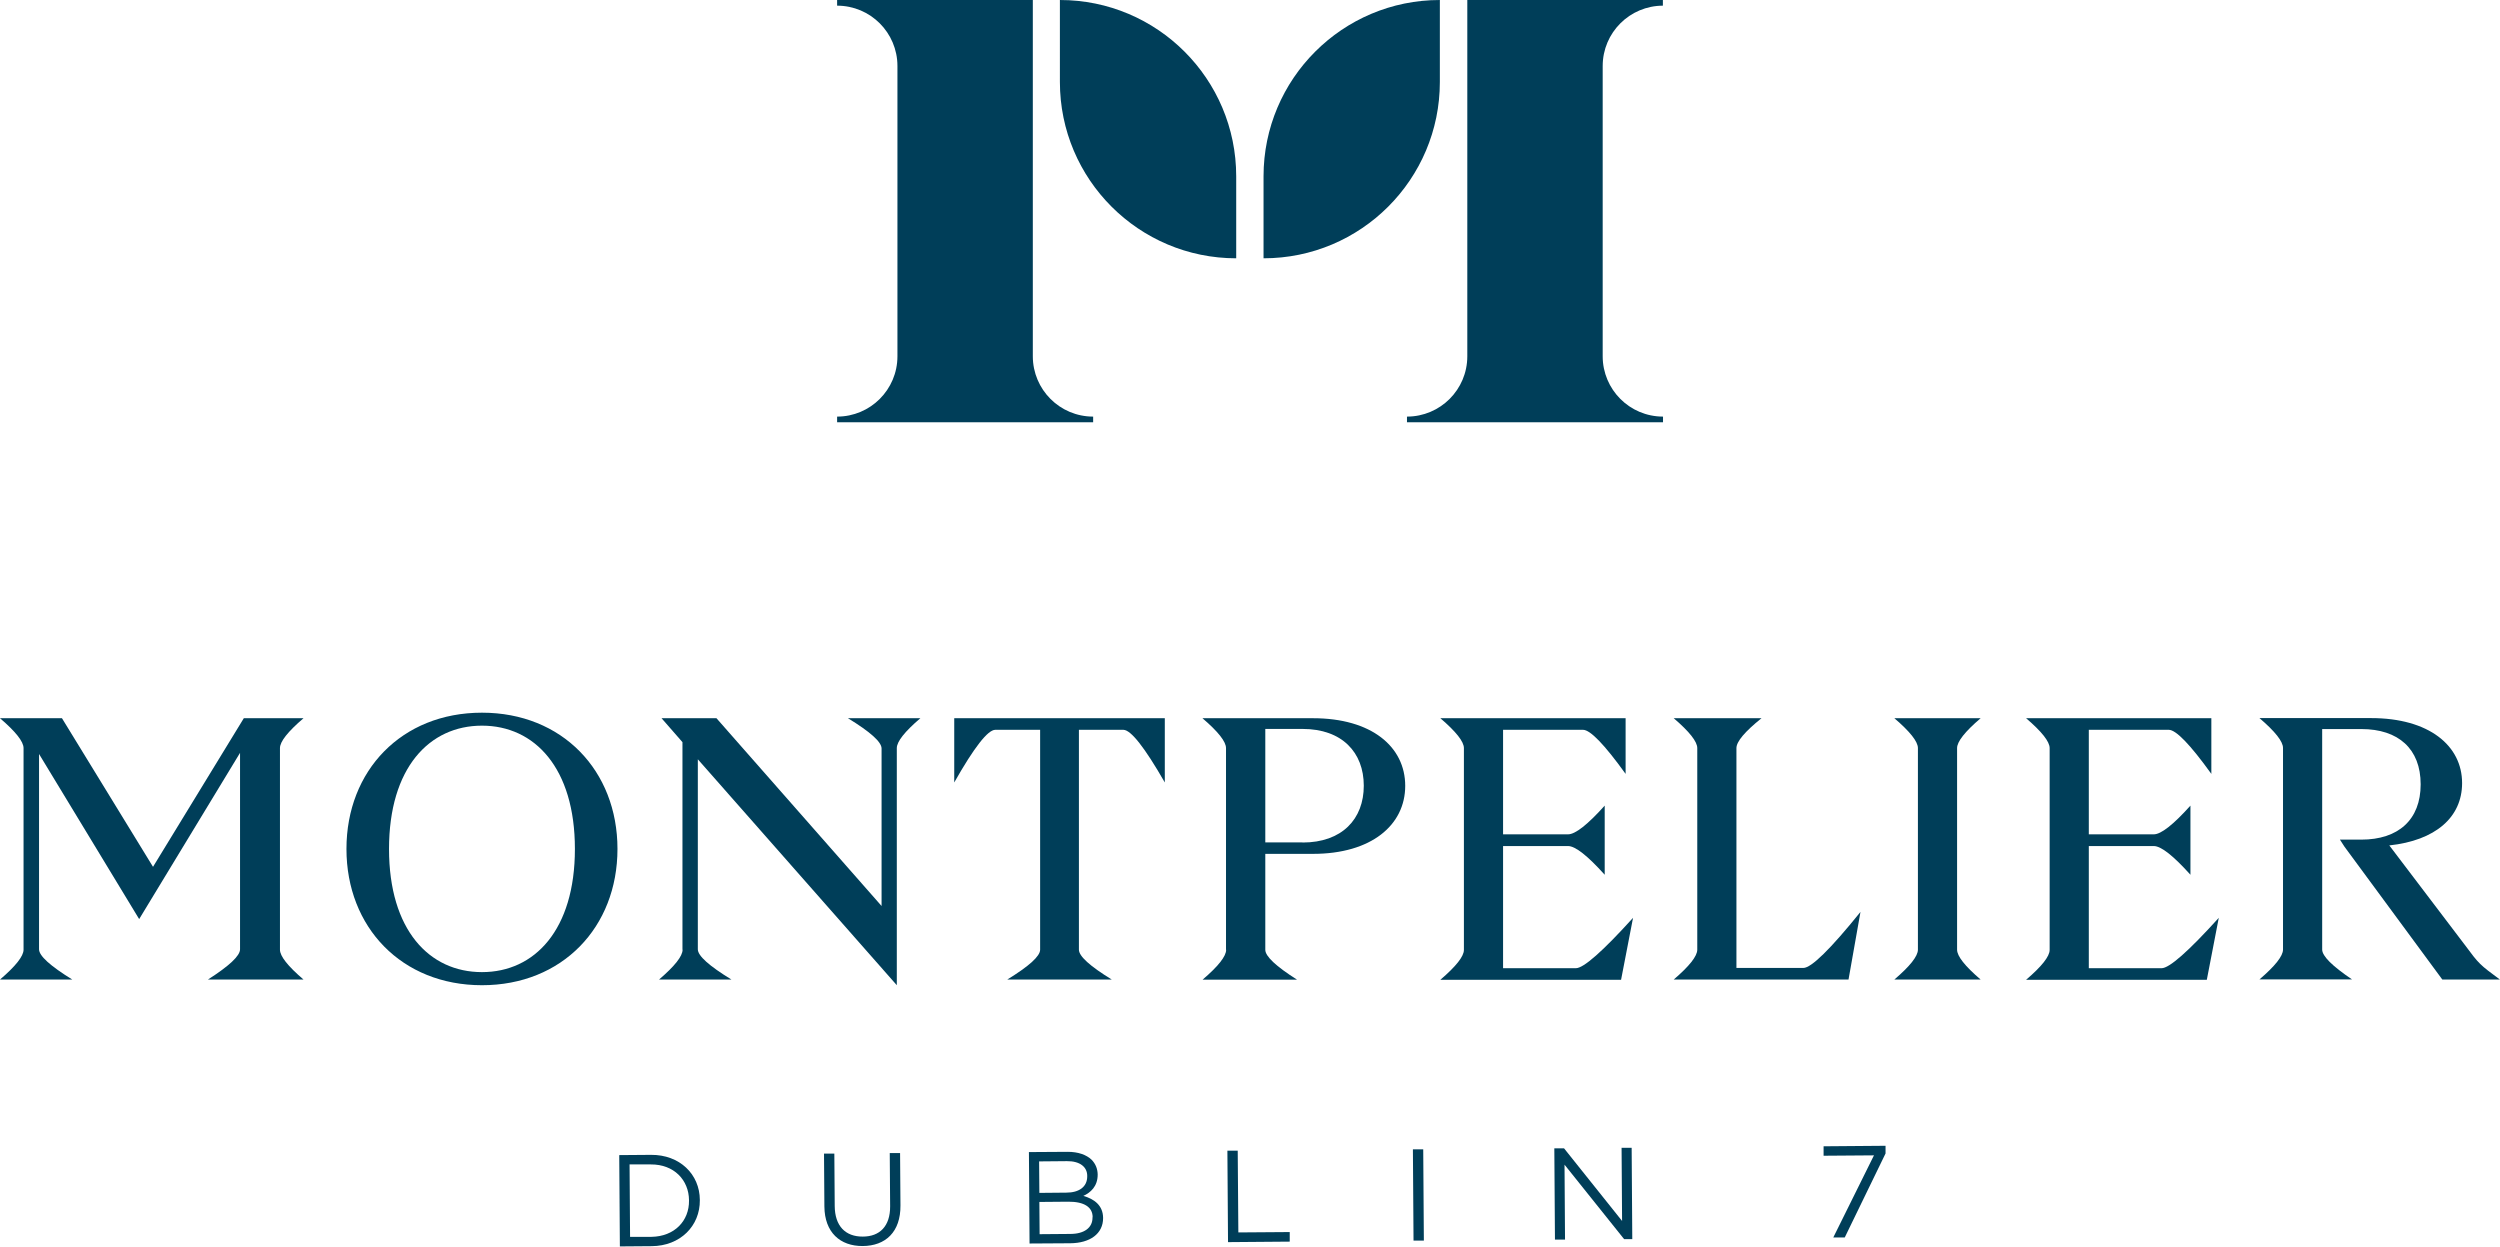
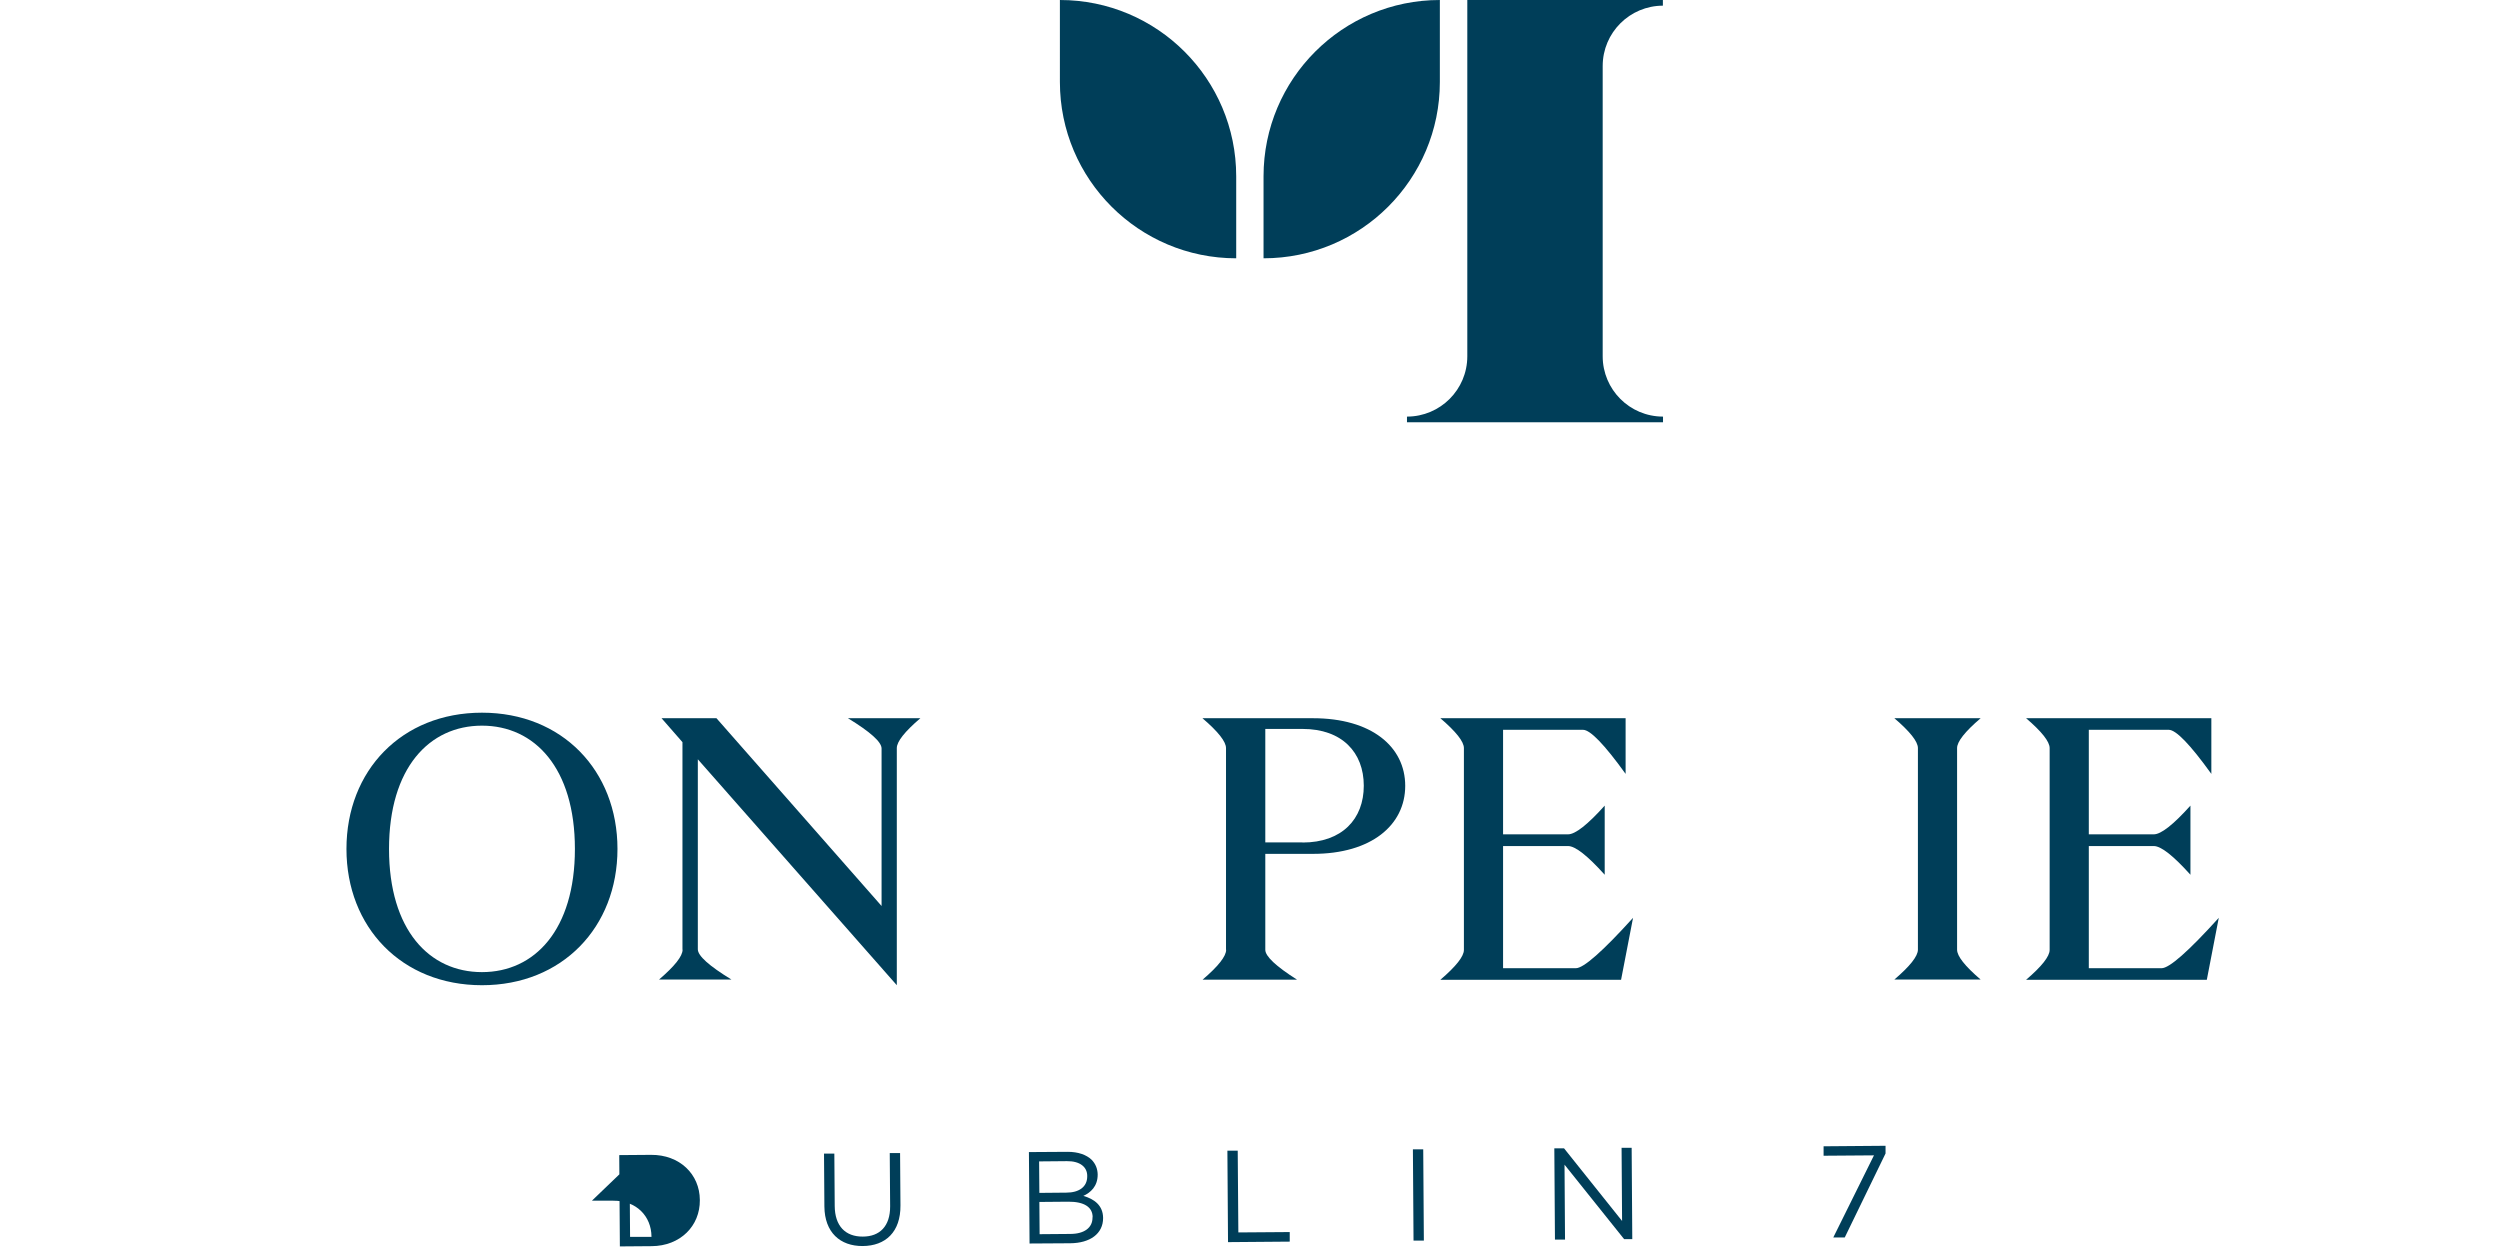
<svg xmlns="http://www.w3.org/2000/svg" id="Layer_2" data-name="Layer 2" viewBox="0 0 198.51 98.98">
  <g id="Layer_1-2" data-name="Layer 1">
    <g>
      <g>
-         <path d="M1.87,75.41v-16.01q0-.77-1.87-2.37h4.92l7.23,11.8,7.21-11.8h4.74q-1.87,1.6-1.87,2.37v16.01q0,.77,1.87,2.37h-7.59q2.55-1.63,2.55-2.4v-15.6l-8.01,13.2-7.95-13.11v15.51q0,.77,2.64,2.4H0q1.87-1.6,1.87-2.37" fill="#003e59" />
        <path d="M27.51,67.41c0-6.23,4.39-10.82,10.76-10.82s10.76,4.6,10.76,10.82-4.39,10.82-10.76,10.82-10.76-4.6-10.76-10.82M38.27,77.19c4.18,0,7.38-3.35,7.38-9.78s-3.2-9.79-7.38-9.79-7.38,3.35-7.38,9.79,3.2,9.78,7.38,9.78" fill="#003e59" />
        <path d="M54.19,75.41v-16.48l-1.66-1.9h4.36l13.11,14.91v-12.51q0-.77-2.67-2.4h5.75q-1.87,1.6-1.87,2.37v18.83l-15.8-17.94v15.09q0,.77,2.67,2.4h-5.75q1.87-1.6,1.87-2.37" fill="#003e59" />
-         <path d="M75.77,57.03h16.72v5.1q-2.4-4.18-3.29-4.18h-3.53v17.46q0,.77,2.61,2.37h-8.3q2.61-1.6,2.61-2.37v-17.46h-3.56q-.89,0-3.26,4.18v-5.1Z" fill="#003e59" />
        <path d="M97.35,75.41v-16.01q0-.77-1.87-2.37h8.78c4.63,0,7.32,2.25,7.32,5.37s-2.7,5.4-7.32,5.4h-3.79v7.62q0,.77,2.52,2.37h-7.5q1.87-1.6,1.87-2.37M103.43,66.9c3.14,0,4.86-1.87,4.86-4.51s-1.72-4.51-4.86-4.51h-2.96v9.01h2.96Z" fill="#003e59" />
        <path d="M116.24,75.41v-16.01q0-.77-1.87-2.37h14.71v4.42q-2.52-3.5-3.38-3.5h-6.35v8.3h5.16q.86,0,2.91-2.28v5.49q-2.05-2.28-2.91-2.28h-5.16v9.7h5.78q.92,0,4.54-4l-.95,4.92h-14.35q1.87-1.6,1.87-2.37" fill="#003e59" />
-         <path d="M134.77,75.41v-16.01q0-.77-1.87-2.37h6.97q-1.99,1.6-1.99,2.37v17.46h5.31q.95,0,4.54-4.45l-.95,5.37h-13.88q1.87-1.6,1.87-2.37" fill="#003e59" />
        <path d="M152.29,75.41v-16.01q0-.77-1.87-2.37h6.85q-1.87,1.6-1.87,2.37v16.01q0,.77,1.87,2.37h-6.85q1.87-1.6,1.87-2.37" fill="#003e59" />
        <path d="M162.75,75.41v-16.01q0-.77-1.87-2.37h14.71v4.42q-2.52-3.5-3.38-3.5h-6.35v8.3h5.16q.86,0,2.91-2.28v5.49q-2.05-2.28-2.91-2.28h-5.16v9.7h5.78q.92,0,4.54-4l-.95,4.92h-14.35q1.87-1.6,1.87-2.37" fill="#003e59" />
-         <path d="M184.39,64.46v-6.57h3.11c2.94,0,4.71,1.57,4.71,4.39s-1.78,4.39-4.71,4.39h-1.7l.36.56,7.77,10.55h4.57c-1.6-1.19-1.63-1.19-2.79-2.76l-5.99-7.89c3.65-.39,5.78-2.22,5.78-4.95,0-2.96-2.61-5.16-7.23-5.16h-8.86q1.87,1.6,1.87,2.37v16.01q0,.77-1.87,2.37h7.35q-2.37-1.6-2.37-2.37v-10.96Z" fill="#003e59" />
      </g>
      <g>
-         <path d="M49.17,91.72l2.52-.02c2.28-.02,3.87,1.54,3.88,3.58v.02c.02,2.04-1.55,3.64-3.83,3.65l-2.52.02-.05-7.25ZM49.99,92.47l.04,5.74h1.7c1.83-.03,3-1.27,2.98-2.88v-.02c-.01-1.61-1.19-2.86-3.03-2.85h-1.7Z" fill="#003e59" />
+         <path d="M49.17,91.72l2.52-.02c2.28-.02,3.87,1.54,3.88,3.58v.02c.02,2.04-1.55,3.64-3.83,3.65l-2.52.02-.05-7.25ZM49.99,92.47l.04,5.74h1.7v-.02c-.01-1.61-1.19-2.86-3.03-2.85h-1.7Z" fill="#003e59" />
        <path d="M65.46,95.82l-.03-4.22h.82s.03,4.16.03,4.16c.01,1.58.84,2.44,2.23,2.43,1.34,0,2.18-.82,2.17-2.41l-.03-4.22h.82s.03,4.15.03,4.15c.02,2.12-1.19,3.22-3,3.23-1.79.01-3.02-1.08-3.04-3.13Z" fill="#003e59" />
        <path d="M81.69,91.48l3.09-.02c.83,0,1.48.23,1.9.63.31.32.47.71.48,1.16v.02c0,.94-.57,1.43-1.14,1.69.86.24,1.56.75,1.57,1.74v.02c0,1.24-1.03,1.99-2.62,2l-3.22.02-.05-7.25ZM86.33,93.37c0-.71-.58-1.18-1.61-1.17l-2.21.02.02,2.5,2.14-.02c1,0,1.67-.45,1.66-1.31v-.02ZM86.76,96.65c0-.79-.66-1.24-1.94-1.23l-2.29.02.02,2.56,2.43-.02c1.11,0,1.78-.49,1.77-1.31v-.02Z" fill="#003e59" />
        <path d="M97.46,91.37h.82s.05,6.49.05,6.49l4.08-.03v.76s-4.9.04-4.9.04l-.05-7.25Z" fill="#003e59" />
        <path d="M112.19,91.26h.82s.05,7.25.05,7.25h-.82s-.05-7.25-.05-7.25Z" fill="#003e59" />
        <path d="M123.42,91.18h.77s4.61,5.77,4.61,5.77l-.04-5.81h.8s.05,7.25.05,7.25h-.65s-4.73-5.91-4.73-5.91l.04,5.95h-.8s-.05-7.25-.05-7.25Z" fill="#003e59" />
      </g>
      <path d="M148.79,91.74l-3.99.03v-.75s4.92-.04,4.92-.04v.61s-3.24,6.67-3.24,6.67h-.91s3.23-6.52,3.23-6.52Z" fill="#003e59" />
      <g>
-         <path d="M82,0h-15.53v.45c2.65,0,4.79,2.15,4.79,4.79v23.05c0,2.65-2.15,4.79-4.79,4.79v.45h20.33v-.45c-2.65,0-4.79-2.15-4.79-4.79V0Z" fill="#003e59" />
        <path d="M132.04.45V0h-15.53v28.29c0,2.65-2.15,4.79-4.79,4.79v.45h20.33v-.45c-2.65,0-4.79-2.15-4.79-4.79V5.24c0-2.65,2.15-4.79,4.79-4.79" fill="#003e59" />
        <path d="M98.16,20.51h0c-7.73,0-14-6.27-14-14V0c7.73,0,14,6.27,14,14v6.51Z" fill="#003e59" />
        <path d="M100.33,20.51h0c7.73,0,14-6.27,14-14V0c-7.73,0-14,6.27-14,14v6.51Z" fill="#003e59" />
      </g>
    </g>
  </g>
</svg>